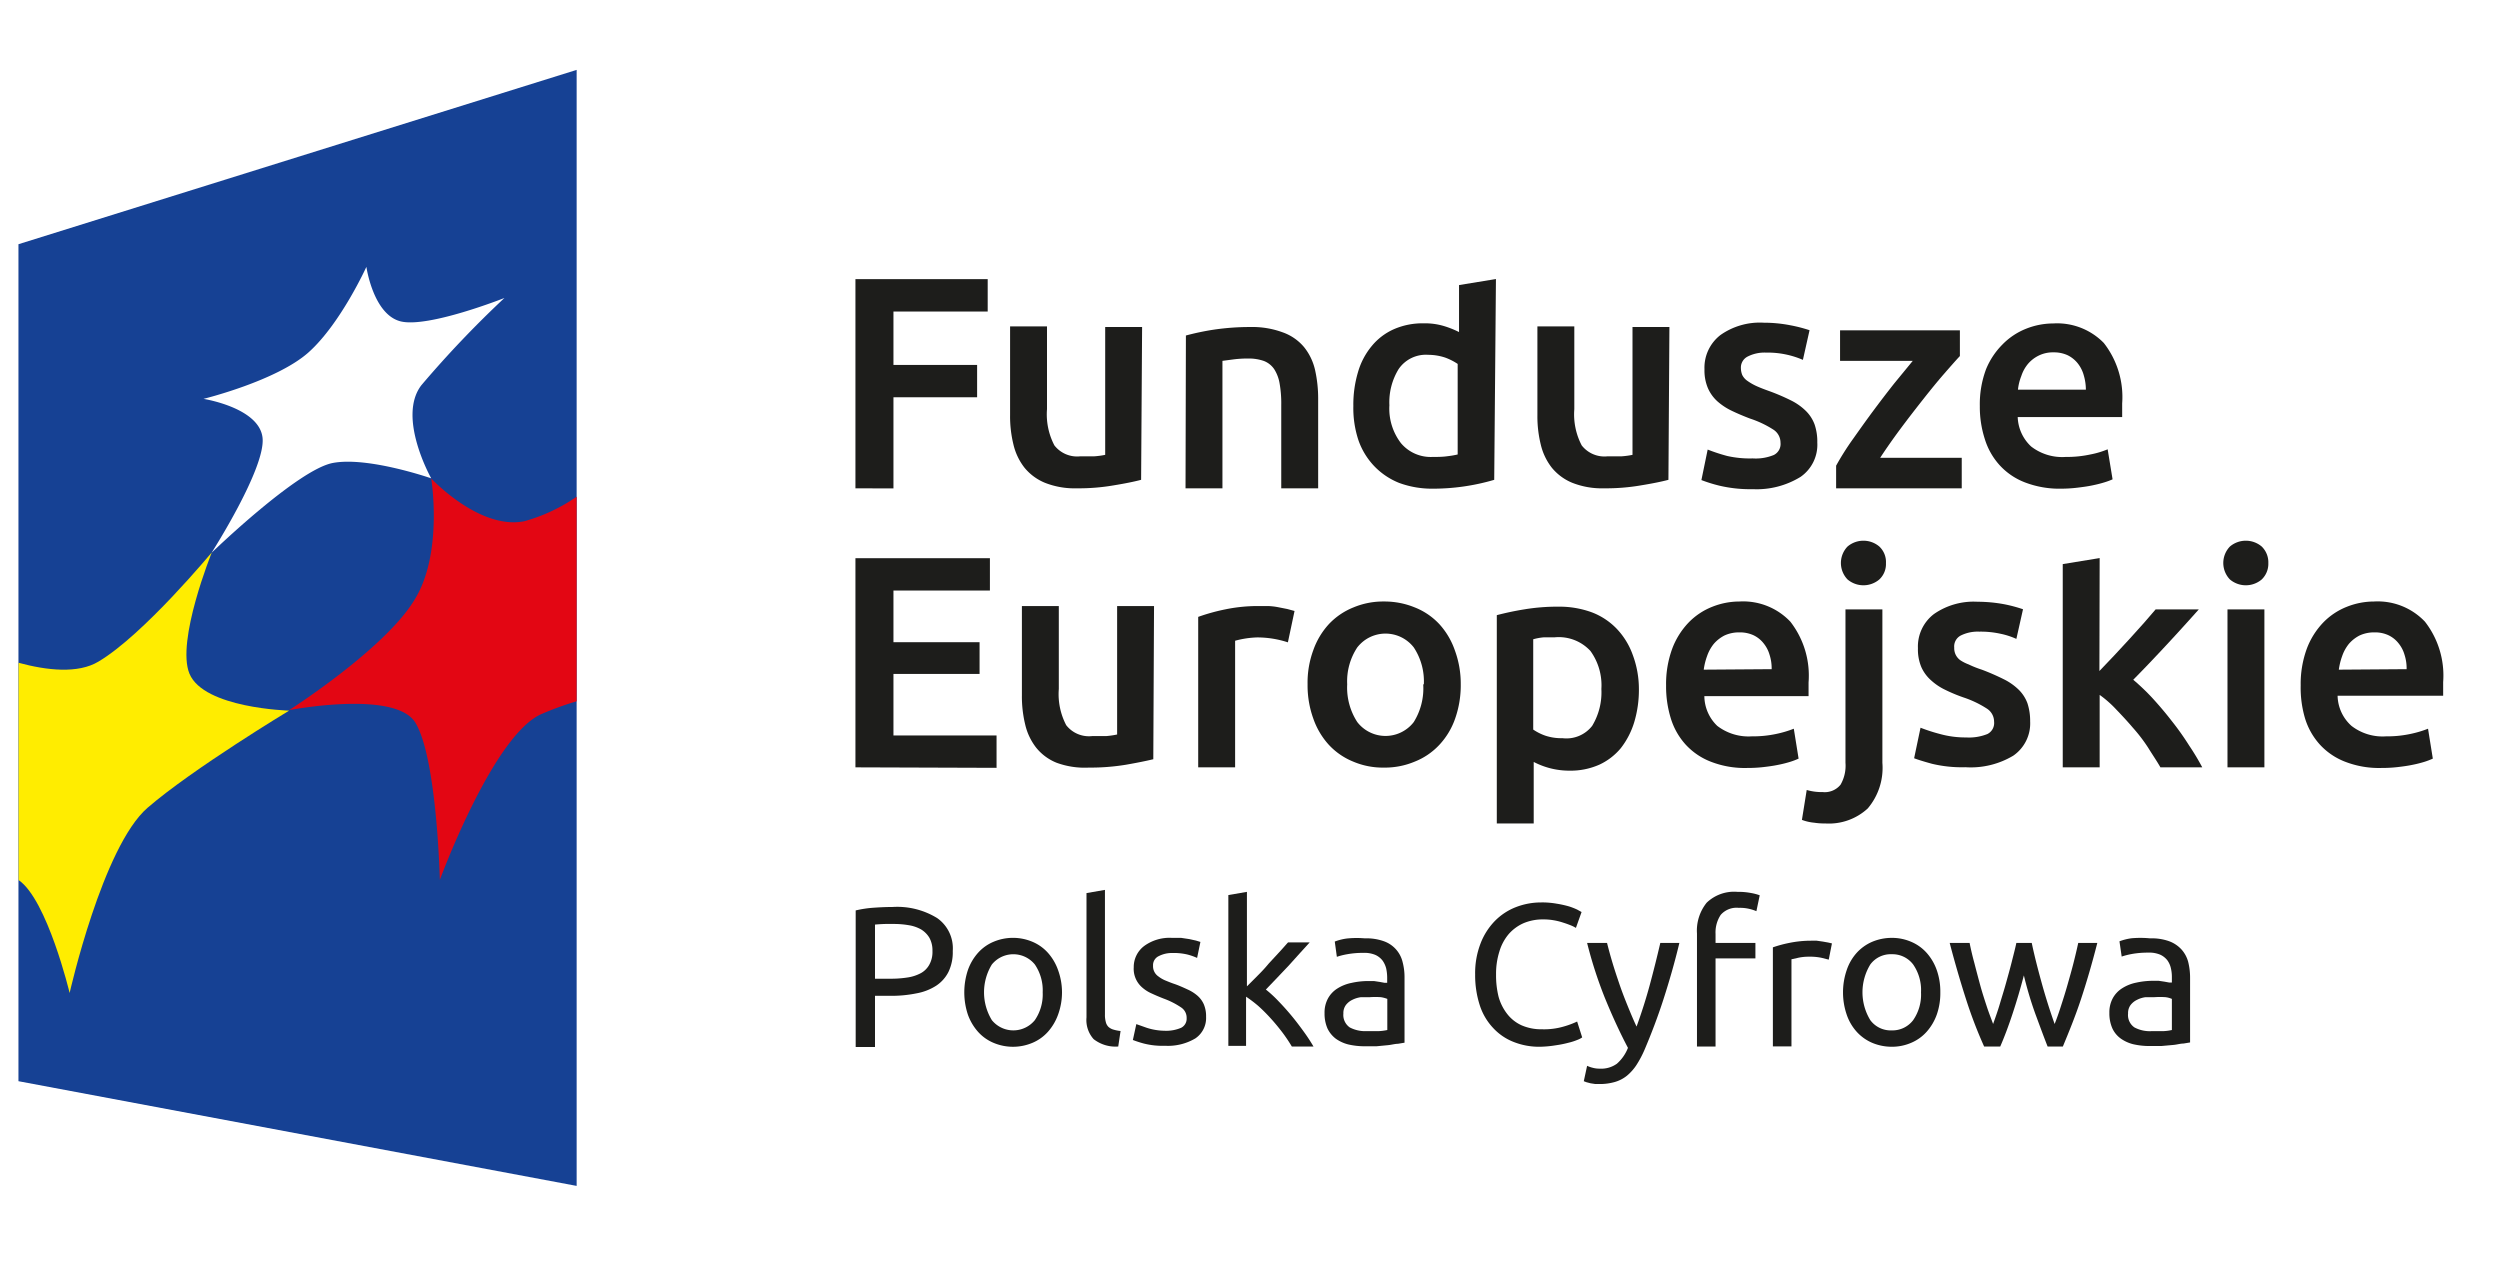
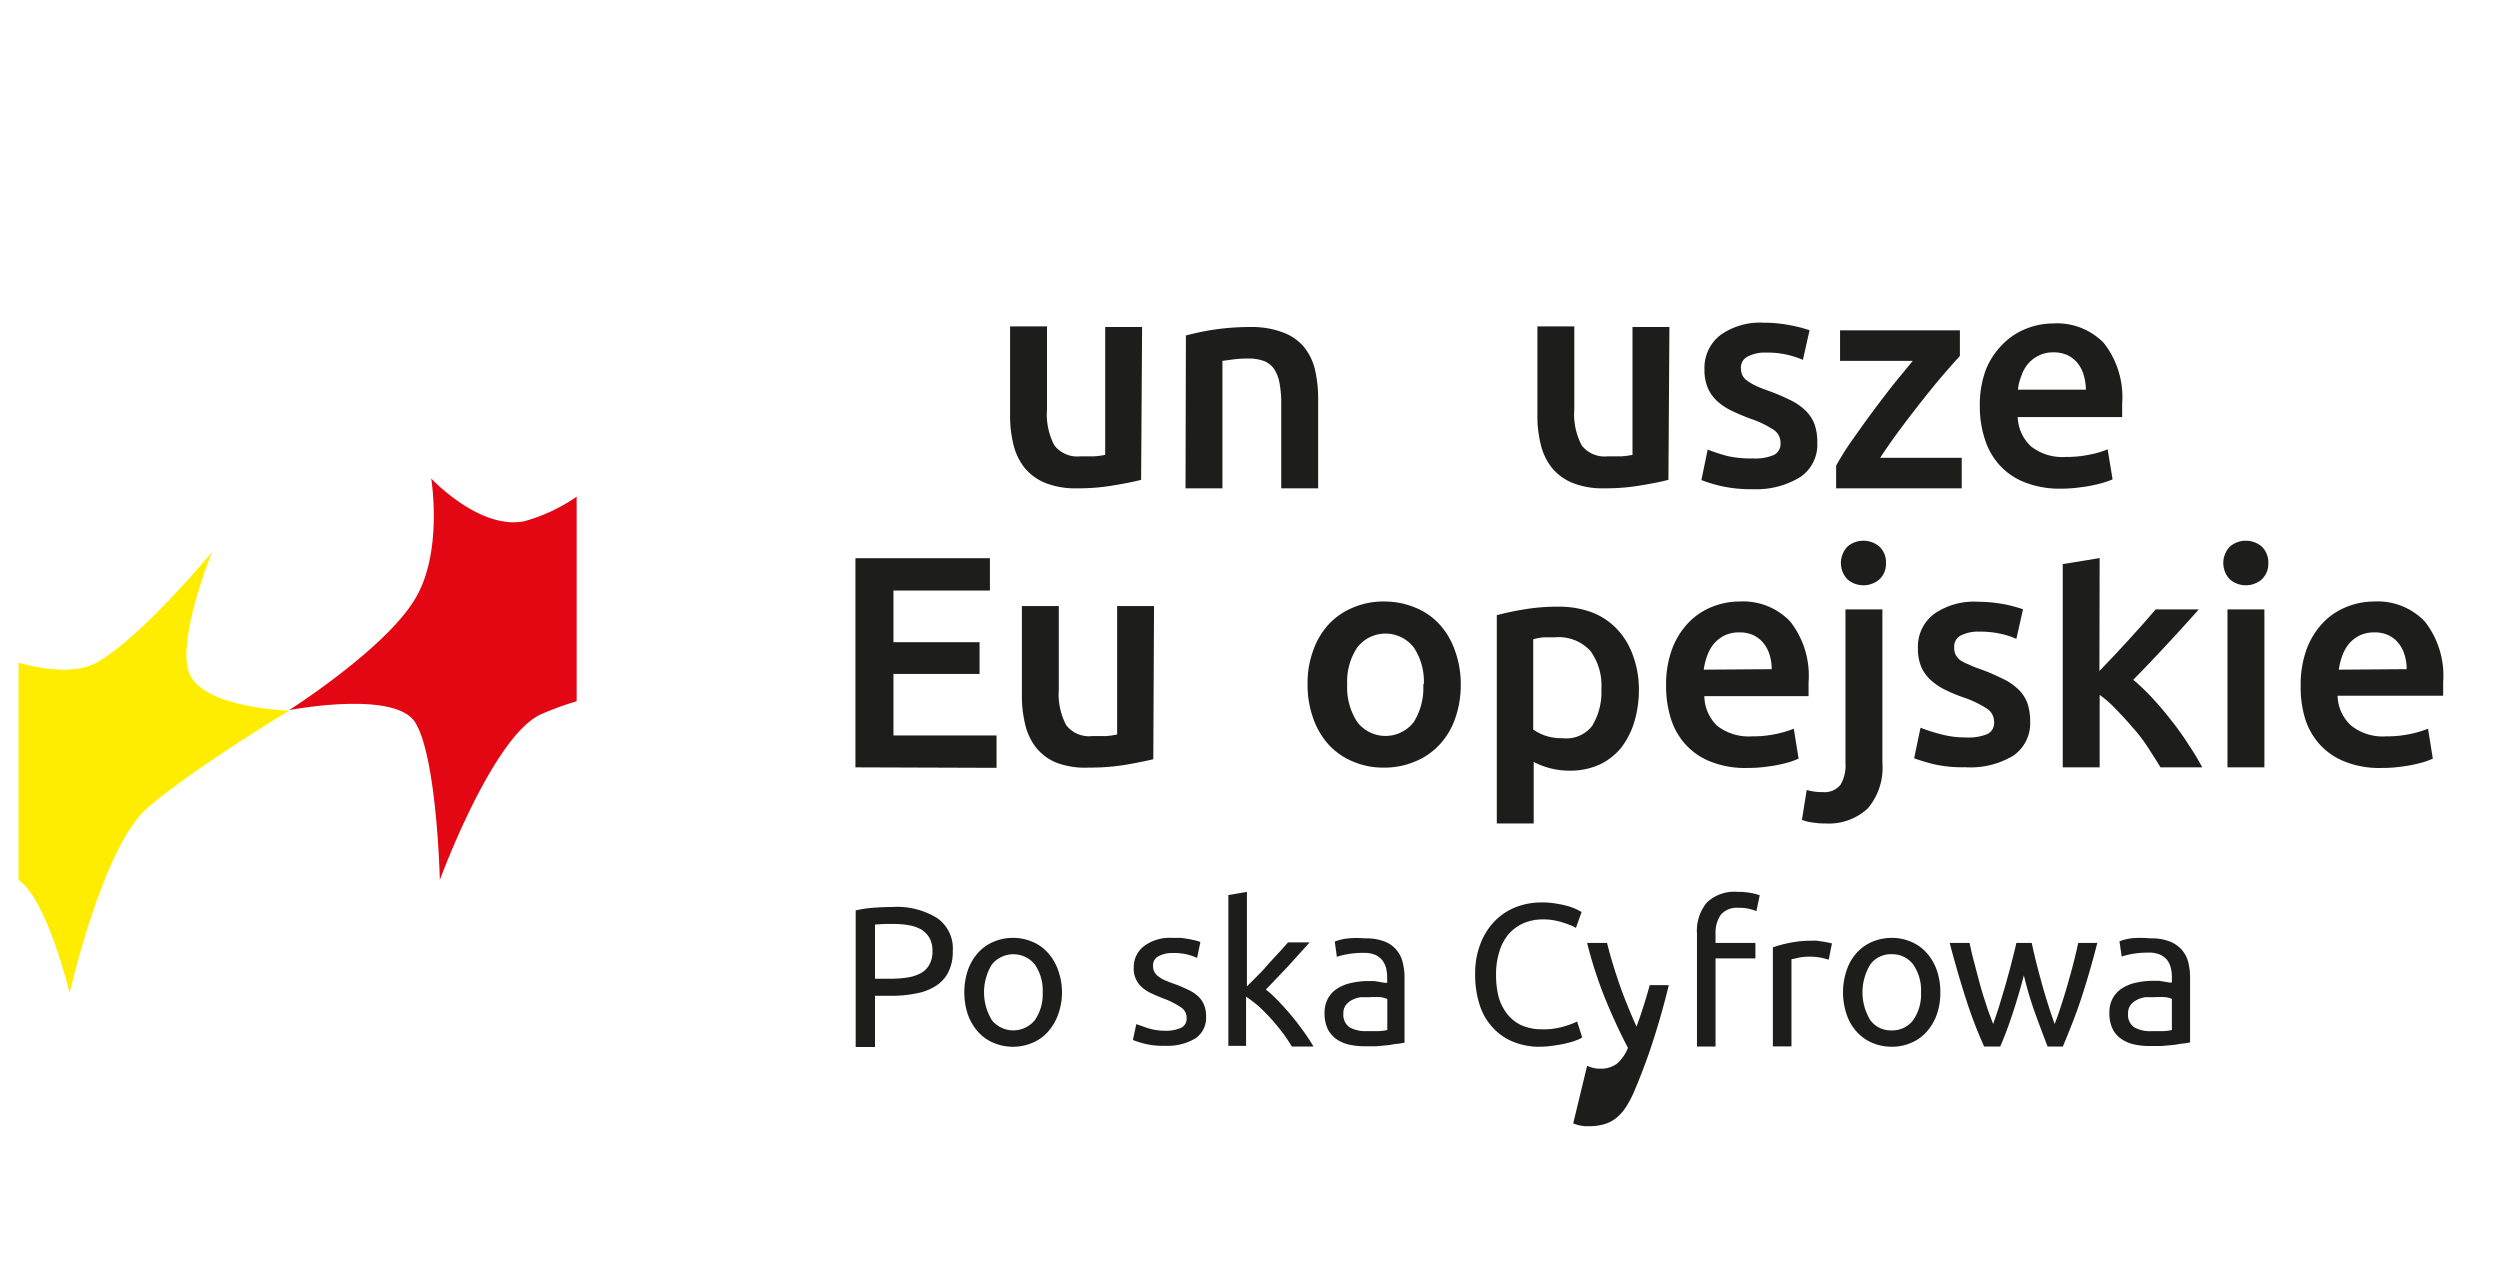
<svg xmlns="http://www.w3.org/2000/svg" id="Warstwa_1" data-name="Warstwa 1" viewBox="0 0 203.2 103.75">
  <defs>
    <style>.cls-1{fill:#fff;}.cls-2{fill:#164194;}.cls-3{fill:#ffed00;}.cls-4{fill:#e30613;}.cls-5{fill:#1d1d1b;}</style>
  </defs>
  <rect class="cls-1" width="203.2" height="103.75" />
-   <polygon class="cls-2" points="46.87 96.39 1.5 87.88 1.5 19.85 46.87 5.68 46.87 96.39" />
  <path class="cls-3" d="M1.51,71.53V53.87c2.28.62,4.83.91,6.5-.1,3.67-2.18,9.21-8.88,9.21-8.88s-2.92,7.22-1.82,9.87c1.17,2.81,8.1,3,8.1,3S15.66,62.49,12,65.65,5.66,80.71,5.66,80.71s-1.82-7.59-4.15-9.18" transform="translate(0 0)" />
  <path class="cls-4" d="M46.87,40.37a14,14,0,0,1-4.27,2c-3.65.71-7.55-3.48-7.55-3.48s1,6.11-1.37,9.88c-2.42,4-10.18,8.95-10.18,8.95s8.58-1.66,10.25,1c1.77,2.86,2,12.8,2,12.8S40.13,59.58,44.1,58a24.72,24.72,0,0,1,2.77-1Z" transform="translate(0 0)" />
  <path class="cls-1" d="M17.22,44.89s4.39-6.86,4.12-9.31-4.8-3.16-4.8-3.16,5.95-1.46,8.55-3.79,4.69-6.94,4.69-6.94.55,3.87,2.78,4.43S41,24.22,41,24.22a85.29,85.29,0,0,0-6.75,7.09c-2,2.6.8,7.57.8,7.57s-5.14-1.79-8-1.25-9.81,7.26-9.81,7.26" transform="translate(0 0)" />
-   <path class="cls-5" d="M69.53,39.69v-17H80.28v2.63H72.62v4.34h6.8v2.63h-6.8V39.7Z" transform="translate(0 0)" />
  <path class="cls-5" d="M92.75,39c-.57.15-1.31.3-2.23.45a16.71,16.71,0,0,1-3,.24,6.55,6.55,0,0,1-2.59-.45A4.21,4.21,0,0,1,83.26,38a4.87,4.87,0,0,1-.89-1.88,9.63,9.63,0,0,1-.27-2.39v-7.2h3v6.73a5.44,5.44,0,0,0,.6,2.94,2.34,2.34,0,0,0,2.1.89h1.14a6.57,6.57,0,0,0,.89-.12V26.58h3Z" transform="translate(0 0)" />
  <path class="cls-5" d="M96.39,27.27a21,21,0,0,1,2.23-.47,20.09,20.09,0,0,1,3-.22,7.12,7.12,0,0,1,2.63.43A4,4,0,0,1,106,28.22a4.59,4.59,0,0,1,.89,1.86,10.66,10.66,0,0,1,.25,2.39v7.22h-3V32.94a9.32,9.32,0,0,0-.13-1.75,3.13,3.13,0,0,0-.44-1.18,1.79,1.79,0,0,0-.84-.67,3.75,3.75,0,0,0-1.29-.2,9.18,9.18,0,0,0-1.17.07l-.91.12V39.69h-3Z" transform="translate(0 0)" />
-   <path class="cls-5" d="M121.45,39a17.63,17.63,0,0,1-5,.72,7.69,7.69,0,0,1-2.73-.47,5.77,5.77,0,0,1-2-1.34,5.83,5.83,0,0,1-1.3-2.11A8.28,8.28,0,0,1,110,33a9.24,9.24,0,0,1,.38-2.76,5.85,5.85,0,0,1,1.12-2.12,4.88,4.88,0,0,1,1.79-1.36,5.8,5.8,0,0,1,2.43-.48,5.36,5.36,0,0,1,1.64.22,7.69,7.69,0,0,1,1.23.49V23.17l3-.49Zm-8.52-6.06a4.61,4.61,0,0,0,.94,3.08,3.16,3.16,0,0,0,2.57,1.12c.41,0,.81,0,1.22-.06a7.39,7.39,0,0,0,.82-.14V29.58a4.71,4.71,0,0,0-1-.51,4.4,4.4,0,0,0-1.39-.23A2.68,2.68,0,0,0,113.68,30,5.15,5.15,0,0,0,112.93,32.94Z" transform="translate(0 0)" />
  <path class="cls-5" d="M135.61,39c-.57.15-1.31.3-2.23.45a16.71,16.71,0,0,1-3,.24,6.55,6.55,0,0,1-2.59-.45A4.21,4.21,0,0,1,126.12,38a4.87,4.87,0,0,1-.89-1.88,9.63,9.63,0,0,1-.27-2.39v-7.2h3v6.73a5.44,5.44,0,0,0,.6,2.94,2.34,2.34,0,0,0,2.1.89h1.14a6.57,6.57,0,0,0,.89-.12V26.58h3Z" transform="translate(0 0)" />
  <path class="cls-5" d="M142.46,37.26a3.87,3.87,0,0,0,1.72-.28,1,1,0,0,0,.54-1,1.26,1.26,0,0,0-.58-1.06,8.27,8.27,0,0,0-1.9-.9c-.5-.19-1-.4-1.48-.63a5,5,0,0,1-1.17-.77,3.15,3.15,0,0,1-.77-1.07,3.69,3.69,0,0,1-.28-1.54,3.35,3.35,0,0,1,1.3-2.78,5.55,5.55,0,0,1,3.53-1,11.14,11.14,0,0,1,2.16.21,11.75,11.75,0,0,1,1.55.4l-.54,2.41a7.19,7.19,0,0,0-3-.59,3,3,0,0,0-1.47.31,1,1,0,0,0-.57.94,1.56,1.56,0,0,0,.11.57,1.27,1.27,0,0,0,.38.45,4.57,4.57,0,0,0,.71.42c.3.14.66.28,1.08.43a16.79,16.79,0,0,1,1.8.77,4.68,4.68,0,0,1,1.21.86,3,3,0,0,1,.7,1.09,4.3,4.3,0,0,1,.22,1.47,3.18,3.18,0,0,1-1.36,2.79,6.81,6.81,0,0,1-3.89,1,10.88,10.88,0,0,1-2.73-.29,12,12,0,0,1-1.44-.45l.51-2.48a14.59,14.59,0,0,0,1.58.52A8.27,8.27,0,0,0,142.46,37.26Z" transform="translate(0 0)" />
  <path class="cls-5" d="M159.3,28.94c-.32.34-.75.83-1.29,1.45s-1.1,1.31-1.7,2.07-1.22,1.56-1.83,2.38-1.17,1.62-1.66,2.37h6.63v2.48H149.24V37.85a22.64,22.64,0,0,1,1.35-2.14c.54-.76,1.09-1.54,1.67-2.32s1.14-1.51,1.7-2.22l1.51-1.84h-5.91V26.85h9.74Z" transform="translate(0 0)" />
  <path class="cls-5" d="M160.92,33a8.1,8.1,0,0,1,.51-3,6.14,6.14,0,0,1,1.33-2,5.53,5.53,0,0,1,1.92-1.28,6,6,0,0,1,2.21-.43A5.3,5.3,0,0,1,171,27.88a7.14,7.14,0,0,1,1.49,4.91V33.9H164a3.41,3.41,0,0,0,1.09,2.39,4.12,4.12,0,0,0,2.81.85,9,9,0,0,0,2-.2,7.12,7.12,0,0,0,1.41-.42l.4,2.44a5.54,5.54,0,0,1-.68.25c-.29.09-.61.17-1,.25s-.77.13-1.19.18a11.34,11.34,0,0,1-1.3.08,7.8,7.8,0,0,1-2.95-.51,5.4,5.4,0,0,1-2.06-1.4,5.62,5.62,0,0,1-1.2-2.11A8.5,8.5,0,0,1,160.92,33Zm8.62-1.33a4.17,4.17,0,0,0-.17-1.16,2.71,2.71,0,0,0-.51-1,2.4,2.4,0,0,0-.81-.64,2.64,2.64,0,0,0-1.14-.23,2.6,2.6,0,0,0-1.2.26,2.71,2.71,0,0,0-.87.67,3,3,0,0,0-.55,1,4.12,4.12,0,0,0-.27,1.1Z" transform="translate(0 0)" />
  <path class="cls-5" d="M69.53,62.37v-17H80.46V48H72.62v4.2h7v2.58h-7v5H81v2.63Z" transform="translate(0 0)" />
  <path class="cls-5" d="M93.74,61.71c-.58.14-1.32.29-2.24.45a17.75,17.75,0,0,1-3,.23A6.61,6.61,0,0,1,85.89,62a4.07,4.07,0,0,1-1.67-1.23,4.83,4.83,0,0,1-.89-1.87,9.71,9.71,0,0,1-.27-2.4V49.26h3V56a5.44,5.44,0,0,0,.6,2.94,2.34,2.34,0,0,0,2.1.89H89.9a7,7,0,0,0,.9-.13V49.26h3Z" transform="translate(0 0)" />
-   <path class="cls-5" d="M104.68,52.21a8,8,0,0,0-2.52-.4,7.63,7.63,0,0,0-1.77.27V62.37h-3V50.14a15.93,15.93,0,0,1,2.15-.6,13.09,13.09,0,0,1,2.86-.28h.68a5.16,5.16,0,0,1,.79.09l.76.15.59.16Z" transform="translate(0 0)" />
  <path class="cls-5" d="M118.73,55.62a8.17,8.17,0,0,1-.45,2.77A6,6,0,0,1,117,60.53a5.5,5.5,0,0,1-2,1.37,6.25,6.25,0,0,1-2.52.49,6.13,6.13,0,0,1-2.5-.49A5.53,5.53,0,0,1,108,60.53a6.18,6.18,0,0,1-1.26-2.14,7.94,7.94,0,0,1-.46-2.77,7.62,7.62,0,0,1,.46-2.76,6.16,6.16,0,0,1,1.27-2.13,5.6,5.6,0,0,1,2-1.36,6.23,6.23,0,0,1,2.48-.48,6.47,6.47,0,0,1,2.5.48,5.48,5.48,0,0,1,2,1.36,6.14,6.14,0,0,1,1.26,2.13A7.86,7.86,0,0,1,118.73,55.62Zm-3,0a5,5,0,0,0-.82-3,2.91,2.91,0,0,0-4.08-.51,3.08,3.08,0,0,0-.51.51,5,5,0,0,0-.82,3,5.14,5.14,0,0,0,.82,3.07,2.9,2.9,0,0,0,4.07.52,2.84,2.84,0,0,0,.52-.52,5.19,5.19,0,0,0,.77-3.07Z" transform="translate(0 0)" />
  <path class="cls-5" d="M133.21,56a9.18,9.18,0,0,1-.38,2.7,6.52,6.52,0,0,1-1.09,2.11A5,5,0,0,1,130,62.15a5.76,5.76,0,0,1-2.42.49,6.28,6.28,0,0,1-1.67-.22,6.36,6.36,0,0,1-1.25-.49v5h-3V50c.73-.19,1.48-.35,2.23-.47a16.43,16.43,0,0,1,2.8-.22,7.64,7.64,0,0,1,2.72.47,5.53,5.53,0,0,1,2,1.33,6,6,0,0,1,1.3,2.12A7.94,7.94,0,0,1,133.21,56Zm-3.05,0a4.75,4.75,0,0,0-.89-3.09,3.5,3.5,0,0,0-2.89-1.11h-.87a4.49,4.49,0,0,0-.89.16V59.3a4.25,4.25,0,0,0,1,.5A4.15,4.15,0,0,0,127,60a2.65,2.65,0,0,0,2.41-1A5.26,5.26,0,0,0,130.16,56Z" transform="translate(0 0)" />
  <path class="cls-5" d="M135.42,55.72a8.3,8.3,0,0,1,.5-3,6.25,6.25,0,0,1,1.34-2.13,5.47,5.47,0,0,1,1.91-1.27,6,6,0,0,1,2.21-.43,5.29,5.29,0,0,1,4.14,1.64A7.14,7.14,0,0,1,147,55.47v1.11h-8.47A3.39,3.39,0,0,0,139.58,59a4.17,4.17,0,0,0,2.81.85,9,9,0,0,0,2-.2,8.77,8.77,0,0,0,1.41-.42l.39,2.43a5.6,5.6,0,0,1-.68.26,9.69,9.69,0,0,1-1,.25c-.39.08-.76.13-1.19.18a11.33,11.33,0,0,1-1.3.07,7.59,7.59,0,0,1-2.94-.5,5.43,5.43,0,0,1-2.07-1.4,5.62,5.62,0,0,1-1.2-2.11A8.76,8.76,0,0,1,135.42,55.72ZM144,54.39a3.57,3.57,0,0,0-.17-1.17,2.63,2.63,0,0,0-.5-.95,2.3,2.3,0,0,0-.81-.64,2.64,2.64,0,0,0-1.14-.23,2.79,2.79,0,0,0-1.21.25,2.89,2.89,0,0,0-.87.68,3.26,3.26,0,0,0-.55,1,5.2,5.2,0,0,0-.27,1.1Z" transform="translate(0 0)" />
  <path class="cls-5" d="M148.35,66.93a5.37,5.37,0,0,1-.89-.06,3.82,3.82,0,0,1-1-.23l.39-2.43a4.38,4.38,0,0,0,1.3.17,1.65,1.65,0,0,0,1.45-.6A3.08,3.08,0,0,0,150,62V49.53h3V62a5.1,5.1,0,0,1-1.19,3.71A4.65,4.65,0,0,1,148.35,66.93Zm4.94-21.16a1.71,1.71,0,0,1-.54,1.33,2,2,0,0,1-2.58,0,1.93,1.93,0,0,1,0-2.68,2,2,0,0,1,2.58,0,1.72,1.72,0,0,1,.54,1.35Z" transform="translate(0 0)" />
  <path class="cls-5" d="M159.82,59.94a4,4,0,0,0,1.72-.28,1,1,0,0,0,.54-1,1.26,1.26,0,0,0-.58-1.06,8.3,8.3,0,0,0-1.9-.91,13,13,0,0,1-1.49-.62,4.72,4.72,0,0,1-1.16-.78,3.14,3.14,0,0,1-.78-1.06,3.69,3.69,0,0,1-.28-1.54,3.32,3.32,0,0,1,1.3-2.78,5.64,5.64,0,0,1,3.54-1,12.06,12.06,0,0,1,2.16.2,11.64,11.64,0,0,1,1.54.41l-.54,2.41a6.1,6.1,0,0,0-1.25-.41,7.55,7.55,0,0,0-1.77-.18,3.11,3.11,0,0,0-1.47.3,1,1,0,0,0-.56,1,1.22,1.22,0,0,0,.11.56,1.21,1.21,0,0,0,.38.46A3.25,3.25,0,0,0,160,54a8.37,8.37,0,0,0,1.08.43,19,19,0,0,1,1.79.78,4.73,4.73,0,0,1,1.22.86,3,3,0,0,1,.7,1.09,4.56,4.56,0,0,1,.22,1.47,3.18,3.18,0,0,1-1.37,2.79,6.72,6.72,0,0,1-3.89.94,10.4,10.4,0,0,1-2.72-.28c-.69-.19-1.17-.34-1.45-.45l.52-2.48a14.54,14.54,0,0,0,1.58.51A7.77,7.77,0,0,0,159.82,59.94Z" transform="translate(0 0)" />
  <path class="cls-5" d="M170.64,54.54l1.21-1.27,1.25-1.35,1.17-1.3.94-1.09h3.51c-.82.92-1.68,1.87-2.59,2.85s-1.82,1.94-2.74,2.87a18.06,18.06,0,0,1,1.55,1.48c.54.59,1.06,1.2,1.57,1.86a22.11,22.11,0,0,1,1.42,2A20,20,0,0,1,179,62.37h-3.4c-.29-.51-.63-1-1-1.6a13.1,13.1,0,0,0-1.24-1.62c-.45-.53-.89-1-1.35-1.48a9,9,0,0,0-1.35-1.19v5.89h-3V45.85l3-.49Z" transform="translate(0 0)" />
  <path class="cls-5" d="M184.37,45.77a1.76,1.76,0,0,1-.54,1.33,2,2,0,0,1-2.58,0,1.93,1.93,0,0,1,0-2.68,2,2,0,0,1,2.58,0A1.79,1.79,0,0,1,184.37,45.77Zm-.32,16.6h-3V49.53h3Z" transform="translate(0 0)" />
  <path class="cls-5" d="M187,55.72a8.3,8.3,0,0,1,.5-3,6.25,6.25,0,0,1,1.34-2.13,5.47,5.47,0,0,1,1.91-1.27,6,6,0,0,1,2.21-.43,5.29,5.29,0,0,1,4.14,1.64,7.13,7.13,0,0,1,1.48,4.91v1.11H190A3.37,3.37,0,0,0,191.13,59a4.12,4.12,0,0,0,2.81.85,9,9,0,0,0,2-.2,8.77,8.77,0,0,0,1.41-.42l.39,2.43a5.6,5.6,0,0,1-.68.26,9.69,9.69,0,0,1-1,.25c-.39.08-.76.13-1.19.18a11.33,11.33,0,0,1-1.3.07,7.59,7.59,0,0,1-2.94-.5,5.43,5.43,0,0,1-2.07-1.4,5.62,5.62,0,0,1-1.2-2.11A8.73,8.73,0,0,1,187,55.72Zm8.61-1.33a3.57,3.57,0,0,0-.17-1.17,2.63,2.63,0,0,0-.5-.95,2.3,2.3,0,0,0-.81-.64A2.57,2.57,0,0,0,193,51.4a2.79,2.79,0,0,0-1.21.25,2.89,2.89,0,0,0-.87.68,3.26,3.26,0,0,0-.55,1,5.2,5.2,0,0,0-.27,1.1Z" transform="translate(0 0)" />
  <path class="cls-5" d="M72.53,73.72a6.2,6.2,0,0,1,3.64.9,3,3,0,0,1,1.27,2.68,3.68,3.68,0,0,1-.35,1.7,2.91,2.91,0,0,1-1,1.12,4.41,4.41,0,0,1-1.6.62,10.09,10.09,0,0,1-2.12.2H71.12V85.1H69.55V74A8.91,8.91,0,0,1,71,73.78Q71.85,73.72,72.53,73.72Zm.13,1.38a12.9,12.9,0,0,0-1.54.05v4.4H72.3a8.88,8.88,0,0,0,1.46-.1,3.31,3.31,0,0,0,1.1-.36,1.74,1.74,0,0,0,.68-.69,2.13,2.13,0,0,0,.25-1.11,2.11,2.11,0,0,0-.25-1.07,2,2,0,0,0-.68-.68,3,3,0,0,0-1-.34A6.94,6.94,0,0,0,72.66,75.1Z" transform="translate(0 0)" />
  <path class="cls-5" d="M86.32,80.66A5.31,5.31,0,0,1,86,82.47a4.26,4.26,0,0,1-.82,1.39,3.52,3.52,0,0,1-1.26.9,4.06,4.06,0,0,1-3.17,0,3.52,3.52,0,0,1-1.26-.9,4.26,4.26,0,0,1-.82-1.39,5.75,5.75,0,0,1,0-3.62,4.2,4.2,0,0,1,.82-1.4,3.52,3.52,0,0,1,1.26-.9,4.06,4.06,0,0,1,3.17,0,3.52,3.52,0,0,1,1.26.9,4.2,4.2,0,0,1,.82,1.4A5.31,5.31,0,0,1,86.32,80.66Zm-1.57,0a3.73,3.73,0,0,0-.64-2.27,2.25,2.25,0,0,0-3.17-.32,2.42,2.42,0,0,0-.32.32,4.34,4.34,0,0,0,0,4.53,2.25,2.25,0,0,0,3.17.32,2.42,2.42,0,0,0,.32-.32A3.7,3.7,0,0,0,84.75,80.66Z" transform="translate(0 0)" />
-   <path class="cls-5" d="M90.89,85.06a2.88,2.88,0,0,1-2-.6,2.32,2.32,0,0,1-.58-1.76V72.59l1.5-.26V82.45a2.15,2.15,0,0,0,.07.62.83.83,0,0,0,.21.39,1,1,0,0,0,.39.22,3.19,3.19,0,0,0,.6.12Z" transform="translate(0 0)" />
  <path class="cls-5" d="M94.66,83.78A3.07,3.07,0,0,0,96,83.54a.82.82,0,0,0,.45-.78,1,1,0,0,0-.44-.87,6.5,6.5,0,0,0-1.44-.73c-.33-.13-.64-.26-.94-.4a2.93,2.93,0,0,1-.77-.48,2,2,0,0,1-.71-1.66A2.14,2.14,0,0,1,93,76.89a3.49,3.49,0,0,1,2.25-.66H96l.67.1.54.12.36.11-.27,1.3a4.89,4.89,0,0,0-.76-.27,4.79,4.79,0,0,0-1.25-.13,2.33,2.33,0,0,0-1.1.25.81.81,0,0,0-.47.78,1,1,0,0,0,.43.87,2.48,2.48,0,0,0,.54.32c.22.09.48.2.78.3s.75.3,1.07.45a3.2,3.2,0,0,1,.8.51,2,2,0,0,1,.51.7,2.46,2.46,0,0,1,.18,1,2,2,0,0,1-.87,1.76,4.36,4.36,0,0,1-2.47.6,6.07,6.07,0,0,1-1.75-.19,8.63,8.63,0,0,1-.86-.28l.28-1.29.82.29A4.89,4.89,0,0,0,94.66,83.78Z" transform="translate(0 0)" />
  <path class="cls-5" d="M102.89,80.43a9.65,9.65,0,0,1,1,.92c.36.37.72.77,1.07,1.19s.68.86,1,1.3a14.23,14.23,0,0,1,.8,1.22H105a13.05,13.05,0,0,0-.78-1.16c-.3-.39-.61-.77-.94-1.13a13.48,13.48,0,0,0-1-1,10.53,10.53,0,0,0-1-.76v4H99.84V72.75l1.51-.26v7.68l.86-.86a12.83,12.83,0,0,0,.92-1l.86-.93c.27-.29.5-.56.7-.78h1.76l-.81.89-.9,1-.95,1Z" transform="translate(0 0)" />
  <path class="cls-5" d="M110.94,76.27a4.18,4.18,0,0,1,1.53.23A2.38,2.38,0,0,1,114,78.18a4.85,4.85,0,0,1,.16,1.31v5.26l-.54.09c-.23,0-.5.08-.79.11l-.94.09h-1a5.79,5.79,0,0,1-1.31-.15,3,3,0,0,1-1-.46,2.29,2.29,0,0,1-.68-.83,3,3,0,0,1-.24-1.25,2.39,2.39,0,0,1,.28-1.2,2.22,2.22,0,0,1,.77-.81,3.4,3.4,0,0,1,1.14-.45,6.23,6.23,0,0,1,1.36-.15h.47l.46.07.38.07h.23v-.42a3.65,3.65,0,0,0-.08-.74,1.93,1.93,0,0,0-.3-.65,1.56,1.56,0,0,0-.57-.45,2.3,2.3,0,0,0-1-.17,7.06,7.06,0,0,0-1.3.11,5.73,5.73,0,0,0-.84.21l-.17-1.24a4.31,4.31,0,0,1,1-.25A7.8,7.8,0,0,1,110.94,76.27Zm.13,7.54h1a4.08,4.08,0,0,0,.69-.09V81.19a2.44,2.44,0,0,0-.53-.14,6.46,6.46,0,0,0-.88,0h-.72a2.18,2.18,0,0,0-.7.21,1.46,1.46,0,0,0-.53.42,1.09,1.09,0,0,0-.21.7,1.23,1.23,0,0,0,.52,1.13A2.68,2.68,0,0,0,111.07,83.81Z" transform="translate(0 0)" />
  <path class="cls-5" d="M125.18,85.08a5.61,5.61,0,0,1-2.15-.39,4.48,4.48,0,0,1-1.67-1.14,4.85,4.85,0,0,1-1.08-1.83,7.92,7.92,0,0,1-.38-2.51,6.68,6.68,0,0,1,.43-2.5,5.37,5.37,0,0,1,1.16-1.84,4.87,4.87,0,0,1,1.7-1.13,5.64,5.64,0,0,1,2.07-.39,6.69,6.69,0,0,1,1.26.1,8.49,8.49,0,0,1,1,.22,5.46,5.46,0,0,1,.67.26l.36.2-.46,1.29a2.74,2.74,0,0,0-.42-.21c-.18-.07-.39-.15-.62-.22a5,5,0,0,0-.76-.19,4.76,4.76,0,0,0-.84-.07,4,4,0,0,0-1.6.3,3.47,3.47,0,0,0-1.22.89,3.91,3.91,0,0,0-.76,1.42,6,6,0,0,0-.27,1.87,7.23,7.23,0,0,0,.2,1.79,4,4,0,0,0,.71,1.42,3.1,3.1,0,0,0,1.17.92,4,4,0,0,0,1.65.32,5.68,5.68,0,0,0,1.79-.23,6.89,6.89,0,0,0,1.07-.4l.41,1.29a1.77,1.77,0,0,1-.41.21,4.75,4.75,0,0,1-.73.23,8.43,8.43,0,0,1-1,.2A9.09,9.09,0,0,1,125.18,85.08Z" transform="translate(0 0)" />
-   <path class="cls-5" d="M129,86.63a2.51,2.51,0,0,0,.46.16,2.1,2.1,0,0,0,.56.07,2.19,2.19,0,0,0,1.4-.4,3.32,3.32,0,0,0,.9-1.29c-.68-1.29-1.31-2.67-1.9-4.12A34.55,34.55,0,0,1,129,76.64h1.62c.12.48.26,1,.43,1.57s.36,1.14.56,1.73.43,1.19.67,1.78.48,1.17.74,1.72c.41-1.13.77-2.26,1.07-3.37s.59-2.26.86-3.43h1.55c-.38,1.59-.82,3.11-1.29,4.57s-1,2.84-1.54,4.11a8.44,8.44,0,0,1-.67,1.26,3.93,3.93,0,0,1-.77.86,2.79,2.79,0,0,1-1,.51,4.38,4.38,0,0,1-1.19.16h-.37l-.39-.06-.34-.09-.21-.08Z" transform="translate(0 0)" />
+   <path class="cls-5" d="M129,86.63a2.51,2.51,0,0,0,.46.16,2.1,2.1,0,0,0,.56.07,2.19,2.19,0,0,0,1.4-.4,3.32,3.32,0,0,0,.9-1.29c-.68-1.29-1.31-2.67-1.9-4.12A34.55,34.55,0,0,1,129,76.64h1.62c.12.48.26,1,.43,1.57s.36,1.14.56,1.73.43,1.19.67,1.78.48,1.17.74,1.72c.41-1.13.77-2.26,1.07-3.37h1.55c-.38,1.59-.82,3.11-1.29,4.57s-1,2.84-1.54,4.11a8.44,8.44,0,0,1-.67,1.26,3.93,3.93,0,0,1-.77.86,2.79,2.79,0,0,1-1,.51,4.38,4.38,0,0,1-1.19.16h-.37l-.39-.06-.34-.09-.21-.08Z" transform="translate(0 0)" />
  <path class="cls-5" d="M141.22,72.49a5.49,5.49,0,0,1,1.14.1,3.9,3.9,0,0,1,.67.18l-.27,1.29a3.54,3.54,0,0,0-.55-.18,3.25,3.25,0,0,0-.88-.09,1.71,1.71,0,0,0-1.47.57,2.58,2.58,0,0,0-.42,1.55v.73h3.24V77.9h-3.24v7.16h-1.51V75.88a3.62,3.62,0,0,1,.79-2.51A3.22,3.22,0,0,1,141.22,72.49Z" transform="translate(0 0)" />
  <path class="cls-5" d="M147.21,76.46h.45l.49.07.45.08.3.07L148.64,78l-.59-.15a4.7,4.7,0,0,0-1.06-.09,4,4,0,0,0-.84.09l-.54.12v7.08H144.1V77a10,10,0,0,1,1.33-.36A8.88,8.88,0,0,1,147.21,76.46Z" transform="translate(0 0)" />
  <path class="cls-5" d="M157.71,80.66a5.28,5.28,0,0,1-.29,1.81,4.26,4.26,0,0,1-.82,1.39,3.52,3.52,0,0,1-1.26.9,3.92,3.92,0,0,1-1.58.32,4.1,4.1,0,0,1-1.59-.32,3.64,3.64,0,0,1-1.26-.9,4,4,0,0,1-.81-1.39,5.61,5.61,0,0,1,0-3.62,4,4,0,0,1,.81-1.4,3.64,3.64,0,0,1,1.26-.9,4.1,4.1,0,0,1,1.59-.32,3.92,3.92,0,0,1,1.58.32,3.52,3.52,0,0,1,1.26.9,4.2,4.2,0,0,1,.82,1.4A5.28,5.28,0,0,1,157.71,80.66Zm-1.57,0a3.65,3.65,0,0,0-.64-2.27,2.11,2.11,0,0,0-1.74-.83,2.06,2.06,0,0,0-1.74.83,4.34,4.34,0,0,0,0,4.53,2.06,2.06,0,0,0,1.74.83,2.11,2.11,0,0,0,1.74-.83A3.64,3.64,0,0,0,156.14,80.66Z" transform="translate(0 0)" />
  <path class="cls-5" d="M166.43,85.06c-.31-.78-.63-1.66-1-2.66a29.32,29.32,0,0,1-.93-3.12c-.28,1.08-.59,2.12-.92,3.12s-.66,1.88-1,2.66h-1.31a36.47,36.47,0,0,1-1.46-3.81c-.46-1.43-.92-3-1.34-4.61h1.62q.15.77.39,1.65c.15.59.31,1.19.47,1.78s.35,1.17.53,1.72.36,1,.52,1.44c.18-.51.36-1,.54-1.61s.35-1.14.51-1.72.32-1.14.46-1.7.28-1.08.38-1.56h1.25q.15.72.36,1.56c.14.56.29,1.12.45,1.7s.33,1.15.51,1.72.36,1.1.54,1.61q.25-.62.51-1.44c.18-.55.36-1.12.53-1.72s.34-1.19.49-1.78.28-1.14.39-1.65h1.55c-.42,1.65-.87,3.19-1.34,4.61s-1,2.7-1.46,3.81Z" transform="translate(0 0)" />
  <path class="cls-5" d="M174.77,76.27a4.18,4.18,0,0,1,1.53.23,2.57,2.57,0,0,1,1,.66,2.46,2.46,0,0,1,.55,1,5.28,5.28,0,0,1,.16,1.31v5.26l-.54.09c-.24,0-.5.08-.79.11l-1,.09h-1a5.79,5.79,0,0,1-1.31-.15,3,3,0,0,1-1-.46,2.12,2.12,0,0,1-.68-.83,3,3,0,0,1-.24-1.25,2.39,2.39,0,0,1,.28-1.2,2.22,2.22,0,0,1,.77-.81,3.35,3.35,0,0,1,1.13-.45,6.32,6.32,0,0,1,1.37-.15h.46l.47.07.38.07h.22v-.42a3.05,3.05,0,0,0-.08-.74,1.73,1.73,0,0,0-.29-.65,1.56,1.56,0,0,0-.57-.45,2.3,2.3,0,0,0-1-.17,7.17,7.17,0,0,0-1.31.11,5.93,5.93,0,0,0-.83.21l-.18-1.24a4.31,4.31,0,0,1,1-.25A8.35,8.35,0,0,1,174.77,76.27Zm.13,7.54h.95a3.84,3.84,0,0,0,.68-.09V81.19a1.91,1.91,0,0,0-.52-.14,6.61,6.61,0,0,0-.89,0h-.72a2.12,2.12,0,0,0-.69.21,1.46,1.46,0,0,0-.53.42,1.09,1.09,0,0,0-.21.7,1.21,1.21,0,0,0,.52,1.13,2.65,2.65,0,0,0,1.41.3Z" transform="translate(0 0)" />
</svg>